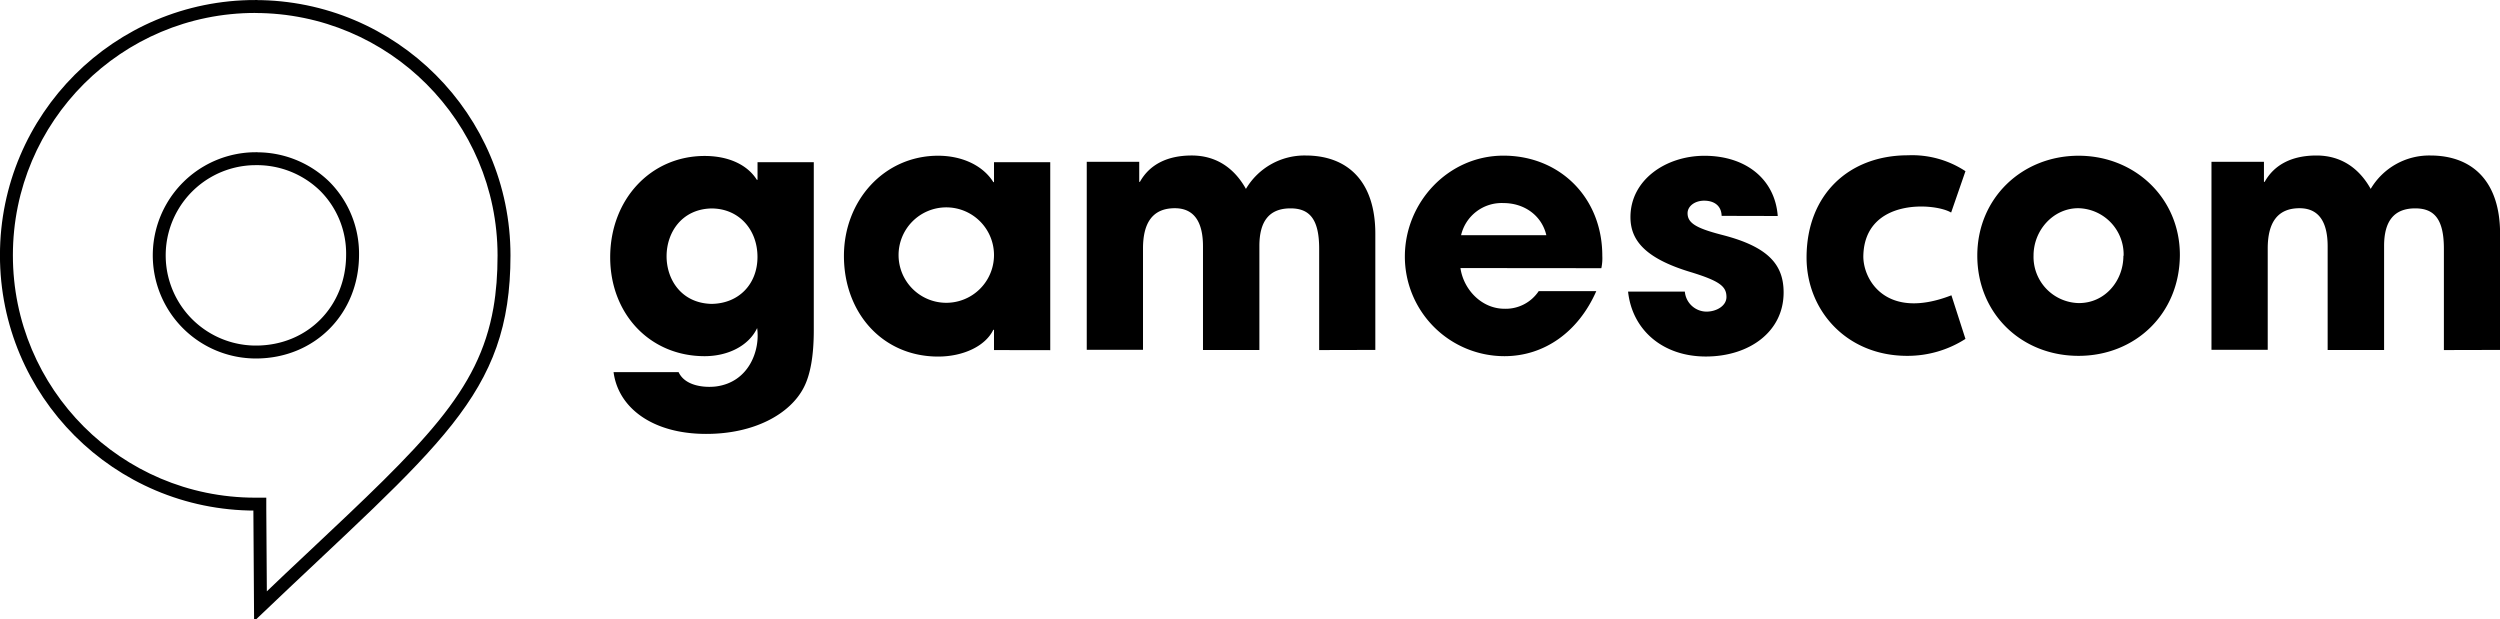
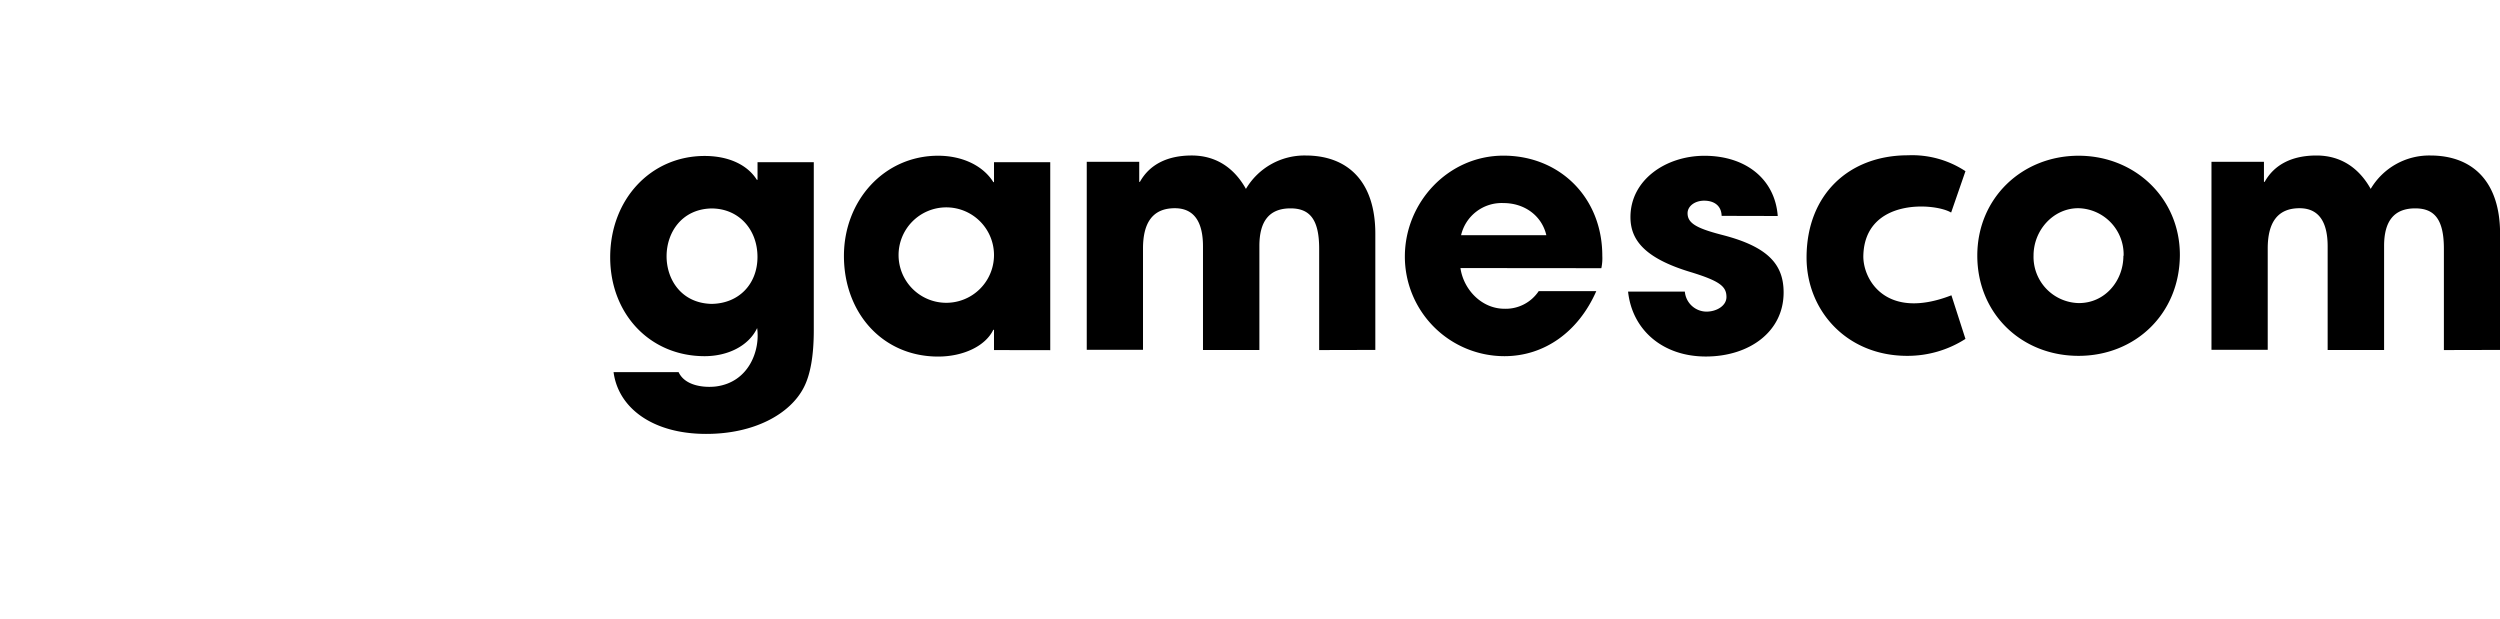
<svg xmlns="http://www.w3.org/2000/svg" xmlns:ns1="http://sodipodi.sourceforge.net/DTD/sodipodi-0.dtd" xmlns:ns2="http://www.inkscape.org/namespaces/inkscape" fill="none" class="d-flex d-lg-none d-xxl-flex" viewBox="0.89 0.12 184.84 45.77" version="1.1" id="svg842" ns1:docname="markup-cropped.svg" ns2:version="1.1.2 (b8e25be833, 2022-02-05)">
  <defs id="defs846" />
  <ns1:namedview id="namedview844" pagecolor="#ffffff" bordercolor="#666666" borderopacity="1.0" ns2:pageshadow="2" ns2:pageopacity="0.0" ns2:pagecheckerboard="0" showgrid="false" ns2:zoom="13.913183" ns2:cx="15.920153" ns2:cy="21.670095" ns2:window-width="1560" ns2:window-height="983" ns2:window-x="149" ns2:window-y="0" ns2:window-maximized="0" ns2:current-layer="svg842" />
  <path d="M56.87 24.377c-.628 1.326-2.18 2.077-3.88 2.077-4.057 0-6.985-3.132-6.985-7.313 0-4.258 2.98-7.49 6.985-7.49 1.806 0 3.175.675 3.86 1.765h.049v-1.302h4.159v12.421c0 1.88-.25 3.306-.752 4.258-1.002 1.93-3.644 3.415-7.214 3.408-3.933 0-6.487-1.908-6.837-4.565h4.809c.476 1.027 1.901 1.157 2.748 1.059 2.462-.31 3.295-2.692 3.058-4.318zm.025-5.26c0-2.029-1.376-3.585-3.408-3.585-4.399.106-4.434 6.94 0 7.056 2.032-.018 3.408-1.468 3.408-3.471zm17.487 6.886v-1.5h-.05c-.599 1.228-2.253 1.98-4.08 1.98-4.11 0-6.965-3.232-6.965-7.44 0-4.107 2.981-7.409 6.964-7.409 1.704 0 3.281.674 4.082 1.951h.05V12.11h4.158v13.9l-4.159-.007zm0-6.964a3.528 3.528 0 10-7.055 0 3.528 3.528 0 007.055 0zm24.042 6.964v-7.497c0-2.176-.706-2.98-2.117-2.98-1.577 0-2.303.952-2.303 2.78v7.69h-4.17v-7.659c0-1.803-.653-2.822-2.082-2.822-1.626 0-2.353 1.058-2.353 2.98v7.49H81.24v-13.9h3.88v1.482h.05c.727-1.301 2.053-1.95 3.831-1.95s3.133.9 4.008 2.47a5.027 5.027 0 014.41-2.47c3.104 0 5.157 1.901 5.157 5.785v8.59l-4.152.01zm10.446-6.064c.225 1.576 1.552 3.009 3.256 3.009a2.927 2.927 0 002.529-1.302h4.258c-1.33 3.03-3.859 4.808-6.787 4.808a7.363 7.363 0 01-7.366-7.366c0-4.007 3.207-7.46 7.288-7.46 4.159 0 7.31 3.09 7.31 7.407.016.307-.008.614-.071.914l-10.417-.01zm6.35-2.427c-.325-1.412-1.577-2.378-3.175-2.378a3.079 3.079 0 00-3.129 2.378h6.304zm12.961-1.432c-.025-.802-.611-1.123-1.295-1.123-.684 0-1.224.403-1.224.928 0 .752.688 1.126 2.646 1.627 3.358.878 4.455 2.204 4.455 4.233 0 2.907-2.547 4.734-5.75 4.734s-5.447-1.975-5.75-4.798h4.198a1.616 1.616 0 001.601 1.479c.738 0 1.475-.427 1.475-1.08 0-.776-.483-1.175-2.593-1.827-3.563-1.059-4.505-2.47-4.505-4.082 0-2.755 2.621-4.533 5.472-4.533 3.051 0 5.214 1.721 5.418 4.452l-4.148-.01zm18.027 9.097a7.926 7.926 0 01-4.308 1.253c-4.484 0-7.44-3.359-7.44-7.264 0-4.685 3.158-7.564 7.49-7.564a7.163 7.163 0 014.258 1.175l-1.059 3.059c-1.206-.727-6.378-1.083-6.491 3.175-.046 1.764 1.655 4.83 6.512 2.942l1.038 3.224zm8.364 1.253c-4.233 0-7.489-3.133-7.489-7.409 0-4.275 3.33-7.387 7.489-7.387s7.489 3.13 7.489 7.338c-.017 4.374-3.323 7.458-7.489 7.458zm3.33-7.409a3.423 3.423 0 00-3.355-3.507c-1.827 0-3.305 1.606-3.305 3.507a3.416 3.416 0 003.33 3.507c1.937.018 3.313-1.633 3.313-3.489l.017-.018zm23.679 6.982v-7.497c0-2.176-.706-2.98-2.117-2.98-1.577 0-2.304.952-2.304 2.78v7.69h-4.173v-7.659c0-1.803-.649-2.822-2.078-2.822-1.626 0-2.353 1.058-2.353 2.98v7.49h-4.159v-13.9h3.88v1.482h.053c.727-1.301 2.053-1.95 3.831-1.95s3.133.9 4.008 2.47a5.027 5.027 0 014.41-2.47c3.104 0 5.157 1.901 5.157 5.785v8.59l-4.155.01z" fill="#fff" data-darkreader-inline-fill="" style="fill:#000000" id="path836" />
-   <path d="M19.811 12.206c1.8-.02 3.534.67 4.826 1.922a6.681 6.681 0 011.969 4.823c0 3.902-2.921 6.844-6.795 6.844a6.795 6.795 0 010-13.59zm0-.706a7.5 7.5 0 000 15c4.276 0 7.5-3.245 7.5-7.55a7.409 7.409 0 00-2.18-5.326 7.521 7.521 0 00-5.32-2.117V11.5z" fill="#fff" stroke="#fff" stroke-width="0.25" data-darkreader-inline-stroke="" style="fill:#000000;stroke:#000000;stroke-opacity:1" data-darkreader-inline-fill="" id="path838" />
-   <path d="m 19.751,0.956 c 9.964,0.008 18.04,8.08 18.052,18.044 0,1.42 -0.099,2.704 -0.308,3.901 C 36.401,29.161 32.303,33.011 23.671,41.126 c -1.064,0.995 -2.123,1.997 -3.175,3.006 L 20.453,37.747 V 37.041 H 19.748 C 9.782,37.033 1.71,28.948 1.718,18.983 1.725,9.017 9.81,0.944 19.776,0.952 Z m 0.025,-0.71 C 9.421,0.238 1.02,8.627 1.012,18.982 1.004,29.337 9.393,37.738 19.748,37.746 L 19.8,45.762 C 33.301,32.875 38.508,29.347 38.508,19 38.506,8.643 30.108,0.248 19.751,0.25 l 0.025,-0.003 z" fill="#fff" stroke="#ffffff" stroke-width="0.25" data-darkreader-inline-stroke="" style="fill:#000000;stroke:#000000;stroke-opacity:1" data-darkreader-inline-fill="" id="path840" ns1:nodetypes="ccscccccscccscccccc" />
</svg>